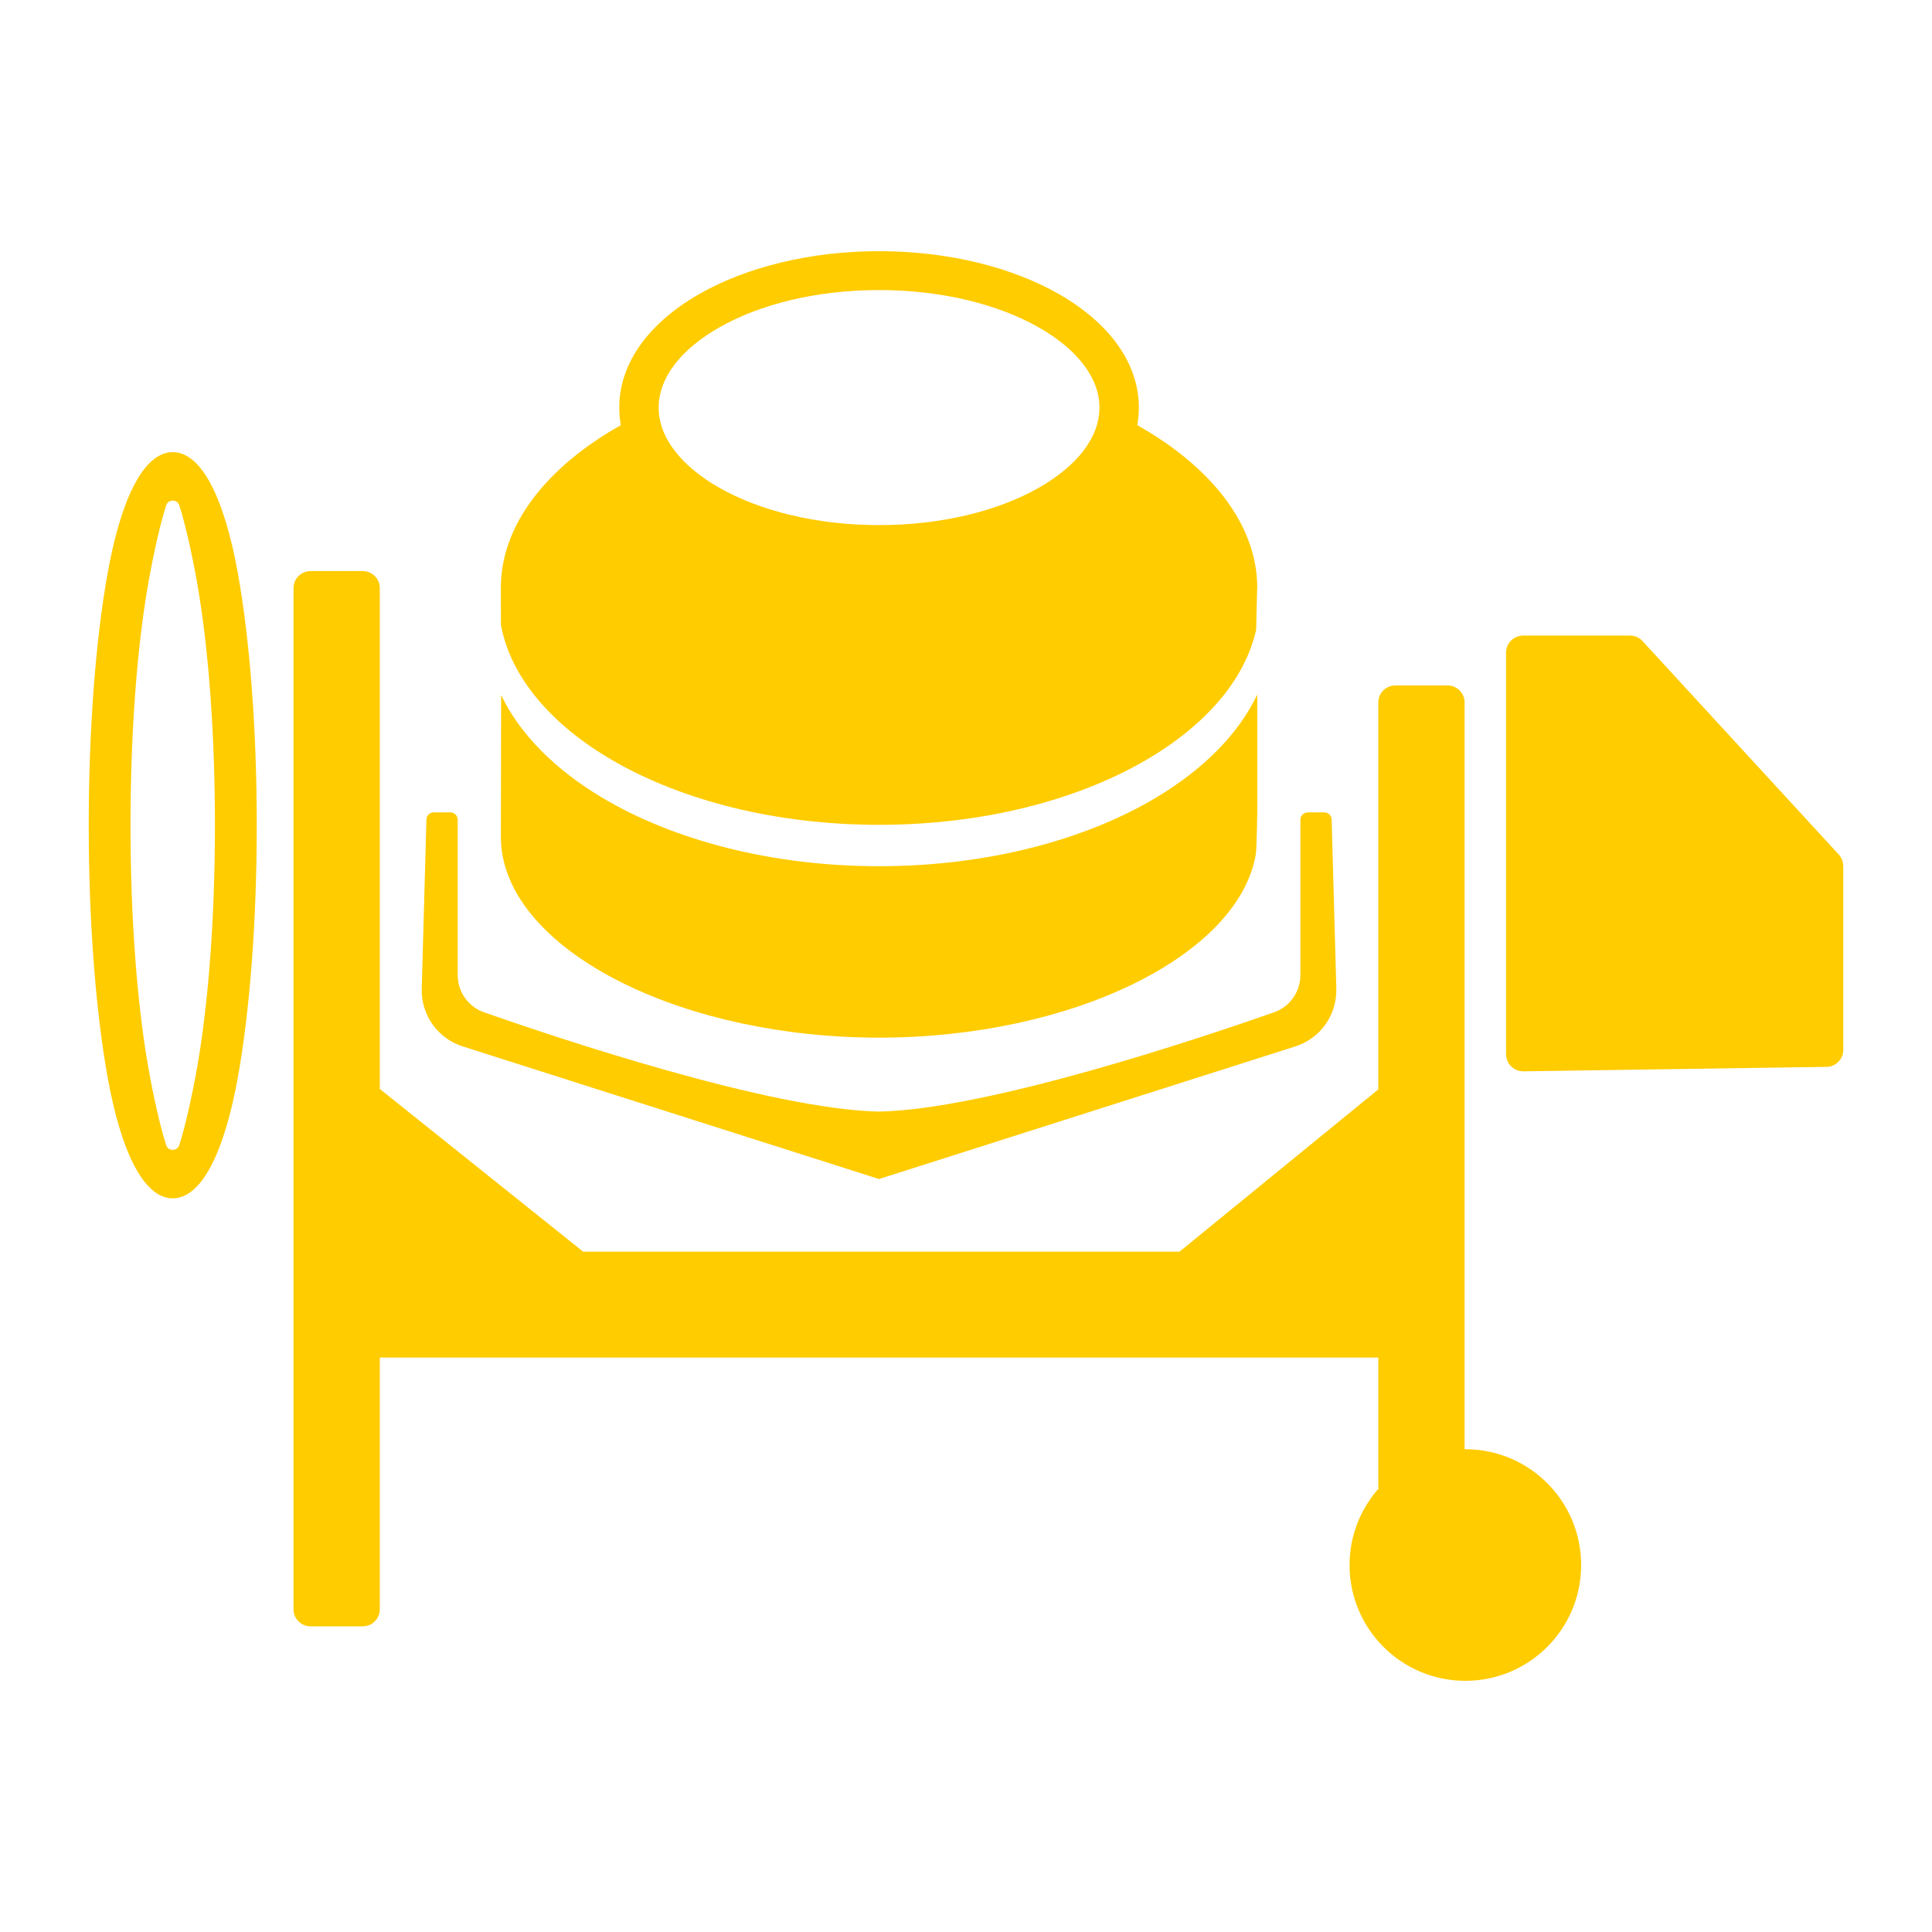
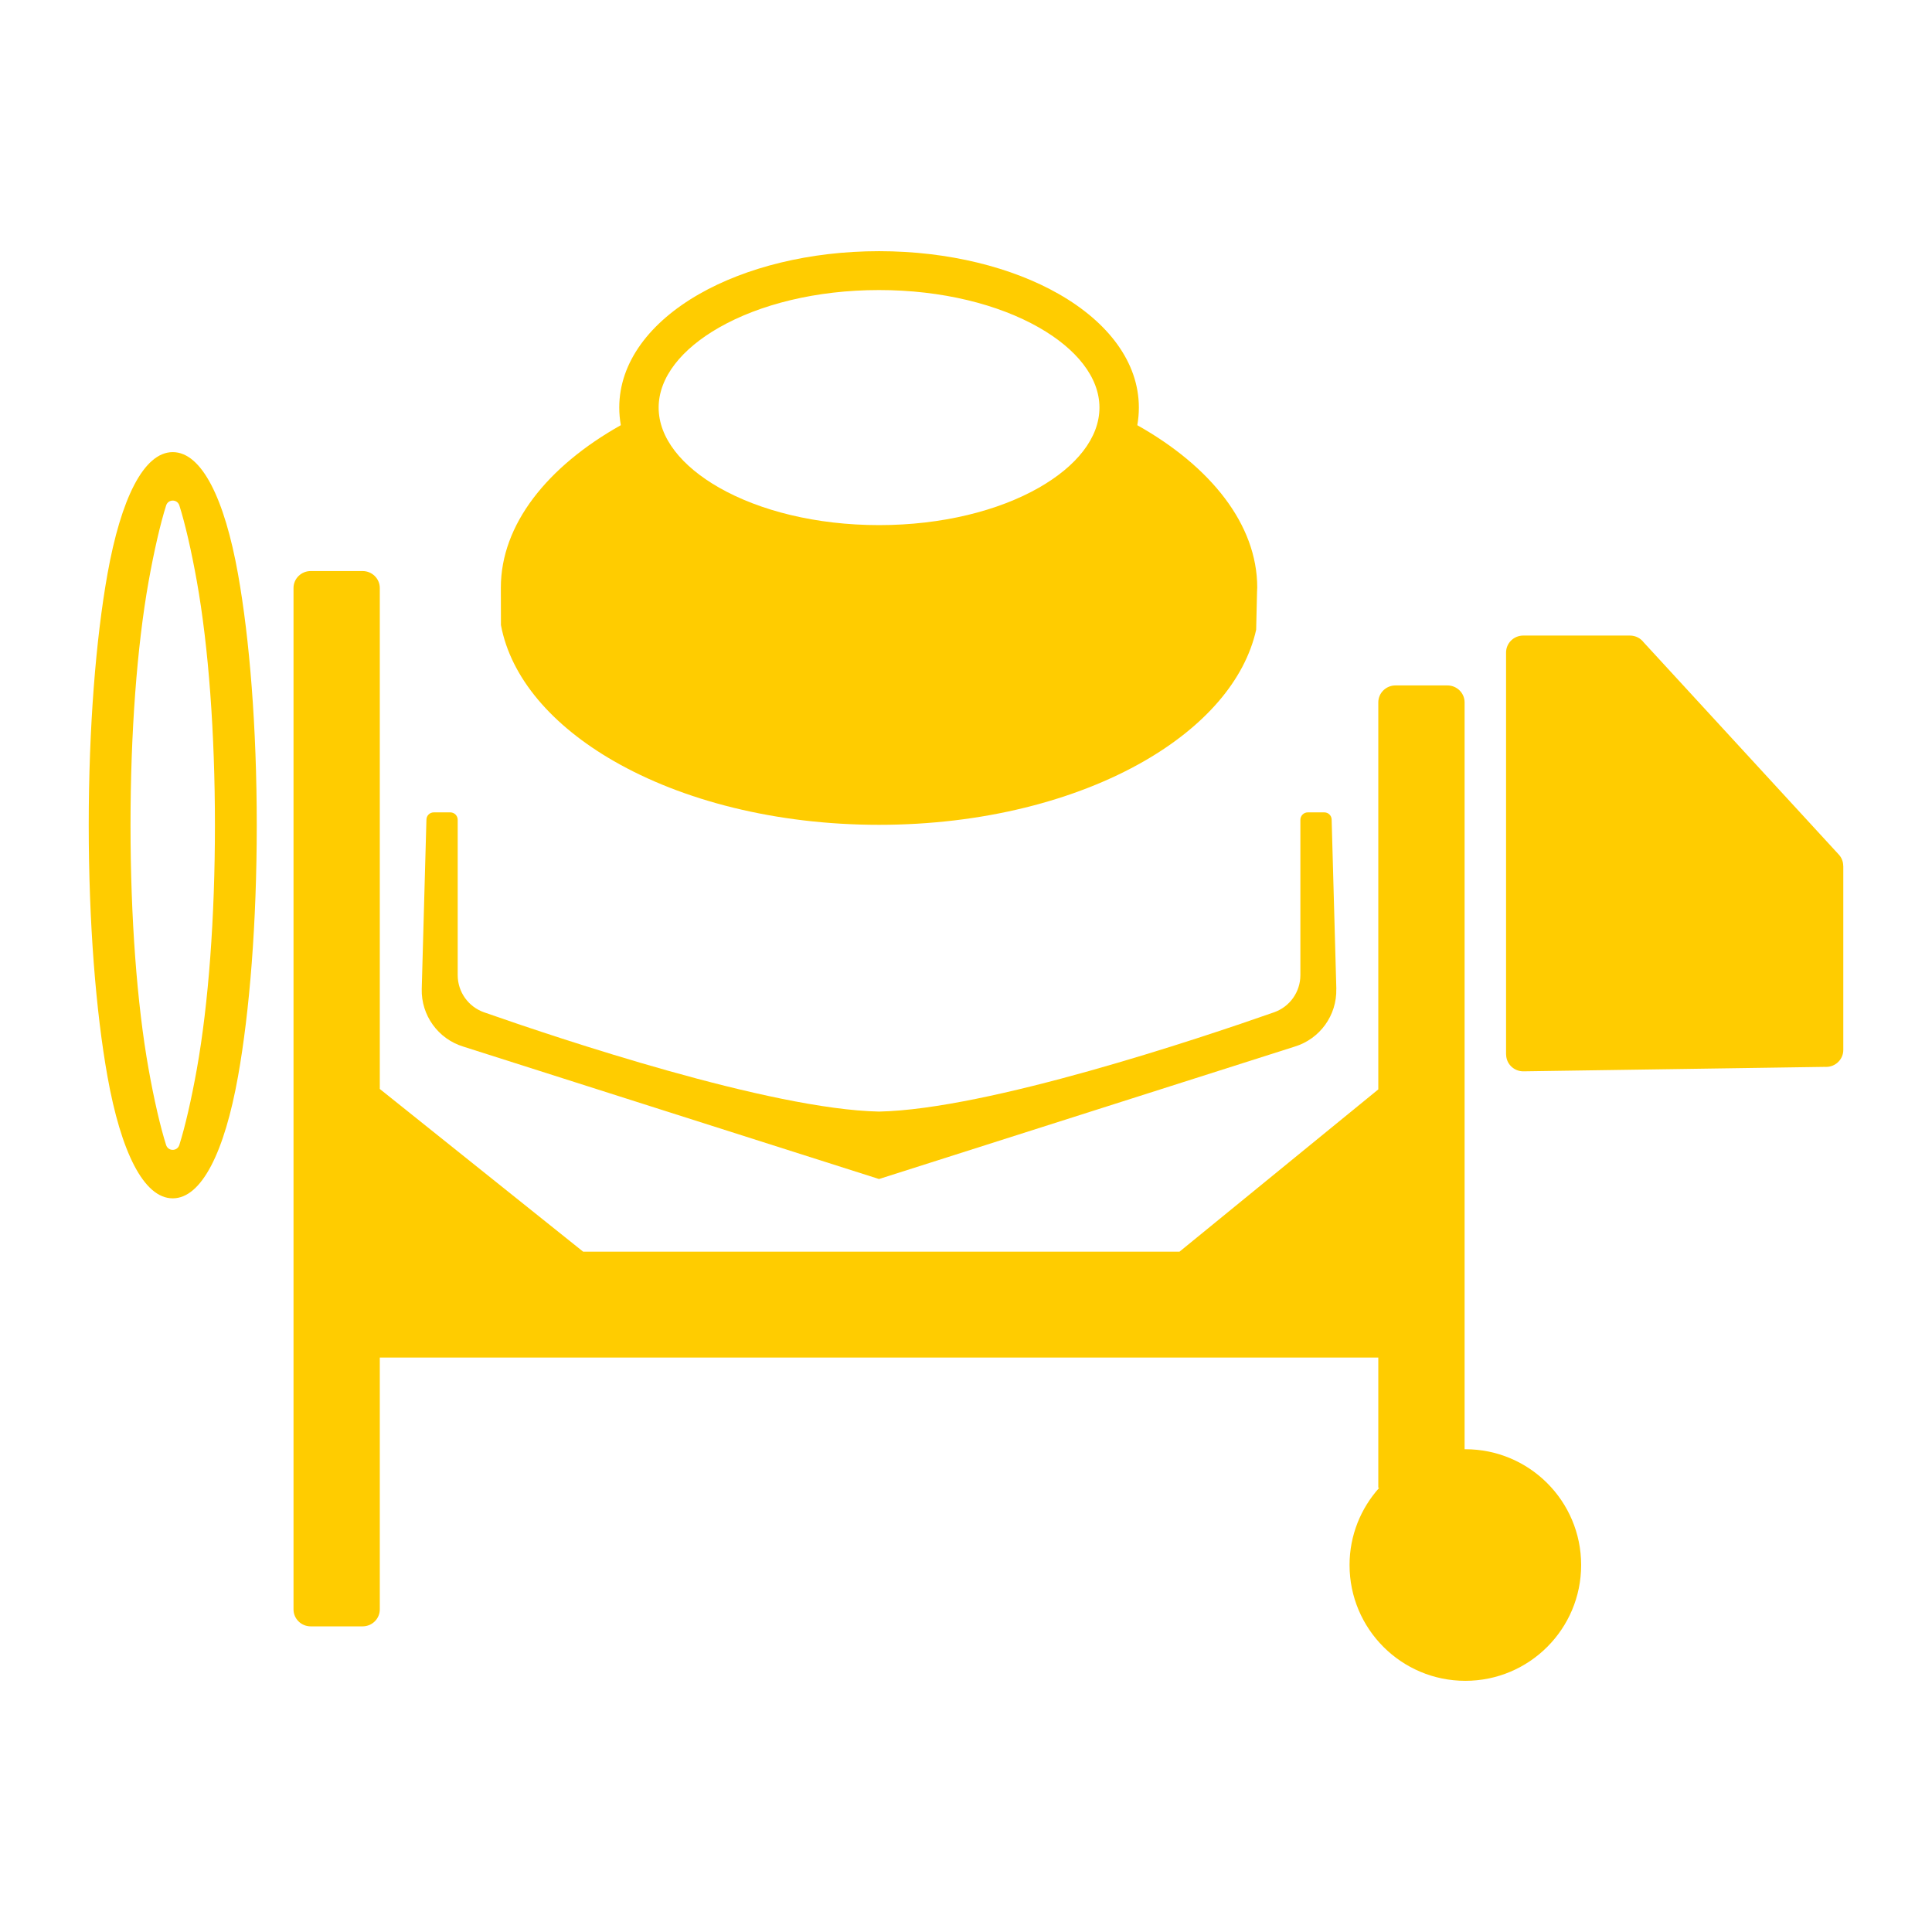
<svg xmlns="http://www.w3.org/2000/svg" id="Camada_1" viewBox="0 0 1080 1080">
  <defs>
    <style>.cls-1{fill-rule:evenodd;}.cls-1,.cls-2{fill:#fc0;stroke-width:0px;}</style>
  </defs>
  <path class="cls-1" d="M635.75,237.7c.58-3.23.88-6.52.88-9.87,0-25.3-17.13-47.72-44.82-63.51-25.89-14.77-61.41-23.91-100.41-23.91s-74.52,9.14-100.42,23.9c-27.68,15.79-44.81,38.21-44.81,63.51,0,3.34.3,6.63.88,9.86-41.04,23.06-67.07,55.5-67.07,90.78l.05,20.97c5.54,29.57,28.62,56.13,62.95,75.92,38.37,22.12,90.68,35.73,148.41,35.73s110.03-13.61,148.4-35.73c33.32-19.21,56.04-44.8,62.41-73.32l.49-21.12.07-1.66.04-.8c0-35.27-26.03-67.71-67.06-90.77ZM580.8,272.6c-22.68,12.94-54.27,20.94-89.4,20.94s-66.72-8.01-89.4-20.94c-20.89-11.91-33.81-27.78-33.81-44.76s12.92-32.85,33.8-44.76c22.68-12.93,54.27-20.94,89.4-20.94s66.72,8.01,89.4,20.94c20.88,11.91,33.81,27.77,33.81,44.76s-12.92,32.85-33.81,44.76Z" />
-   <path class="cls-1" d="M702.81,388.24c-10.48,22.17-30.26,41.93-56.65,57.68-39.66,23.66-94.38,38.29-154.75,38.29s-115.09-14.64-154.75-38.29c-26.29-15.68-46.02-35.36-56.52-57.43,0,0-.14,77.59-.14,79.37,0,3.51.32,6.99.95,10.44,10.29,56.14,102.48,101.75,210.46,101.75s200.88-45.97,210.57-102.4c.55-3.23.84-23.66.84-23.66v-65.74h0Z" />
  <path class="cls-1" d="M841.9,589.44h.04v.11c.06,5.21,4.4,9.39,9.69,9.33l168.46-2.49c.24.02.47.02.71.02,5.31,0,9.61-4.25,9.61-9.48v-102.89h-.04c0-2.26-.82-4.53-2.47-6.33l-109.08-118.64c-1.75-2.3-4.54-3.79-7.69-3.79h-59.62c-5.31,0-9.61,4.25-9.61,9.48v224.67h0Z" />
-   <path class="cls-1" d="M821.53,825.91c-26.32,0-47.65,21.04-47.65,46.99s21.34,46.99,47.65,46.99,47.65-21.04,47.65-46.99-21.33-46.99-47.65-46.99Z" />
+   <path class="cls-1" d="M821.53,825.91c-26.32,0-47.65,21.04-47.65,46.99Z" />
  <path class="cls-1" d="M819.14,810.12c-.14,0-.28.02-.42.02v-417.5c0-5.23-4.31-9.48-9.62-9.48h-29.01c-5.31,0-9.61,4.25-9.61,9.48v216.34l-111.12,90.71h-333.38l-113.67-90.96v-280.03c0-5.23-4.31-9.48-9.62-9.48h-29c-5.31,0-9.61,4.25-9.61,9.48v570.97c0,5.24,4.31,9.48,9.61,9.48h29c5.31,0,9.62-4.25,9.62-9.48v-140.8h558.17v72.84h.51c-10.28,11.46-16.58,26.55-16.58,43.15,0,35.75,28.98,64.73,64.73,64.73s64.73-28.98,64.73-64.73-28.98-64.73-64.73-64.73Z" />
  <path class="cls-2" d="M133.06,320.93c-7.52-42.13-20.28-68.19-36.49-68.19s-28.98,26.06-36.5,68.18c-6.47,36.2-10.47,85.86-10.47,140.39s4,104.18,10.47,140.38c7.52,42.13,20.28,68.19,36.49,68.19s28.98-26.06,36.5-68.18c6.47-36.2,10.47-85.86,10.47-140.39s-4-104.18-10.47-140.38ZM110.04,597.58c-3.06,17.11-6.63,32.51-9.8,42.49-1.15,3.61-6.24,3.61-7.39,0-3.17-9.97-6.74-25.38-9.79-42.49-6.51-36.46-10.1-84.86-10.1-136.27s3.59-99.81,10.11-136.28c3.06-17.11,6.63-32.51,9.8-42.49,1.15-3.61,6.24-3.61,7.39,0,3.17,9.97,6.74,25.38,9.79,42.49,6.51,36.46,10.1,84.86,10.1,136.27s-3.59,99.81-10.11,136.28Z" />
  <path class="cls-1" d="M747.02,552.8l-2.62-94.58c0-2.27-1.84-4.1-4.1-4.1h-9.23c-2.28,0-4.15,1.87-4.15,4.15v86.84c0,9.36-5.9,17.69-14.74,20.78-41.44,14.54-159.92,54.25-220.79,55.49-60.87-1.24-179.35-40.95-220.79-55.49-8.83-3.1-14.74-11.43-14.74-20.78v-86.84c0-2.28-1.87-4.15-4.15-4.15h-9.23c-2.27,0-4.1,1.84-4.1,4.1l-2.62,94.58c-.38,14.78,9.16,27.99,23.31,32.28,0,0,232.23,74.02,232.31,74,.08.01,232.31-74,232.31-74,14.15-4.29,23.69-17.5,23.31-32.28Z" />
</svg>